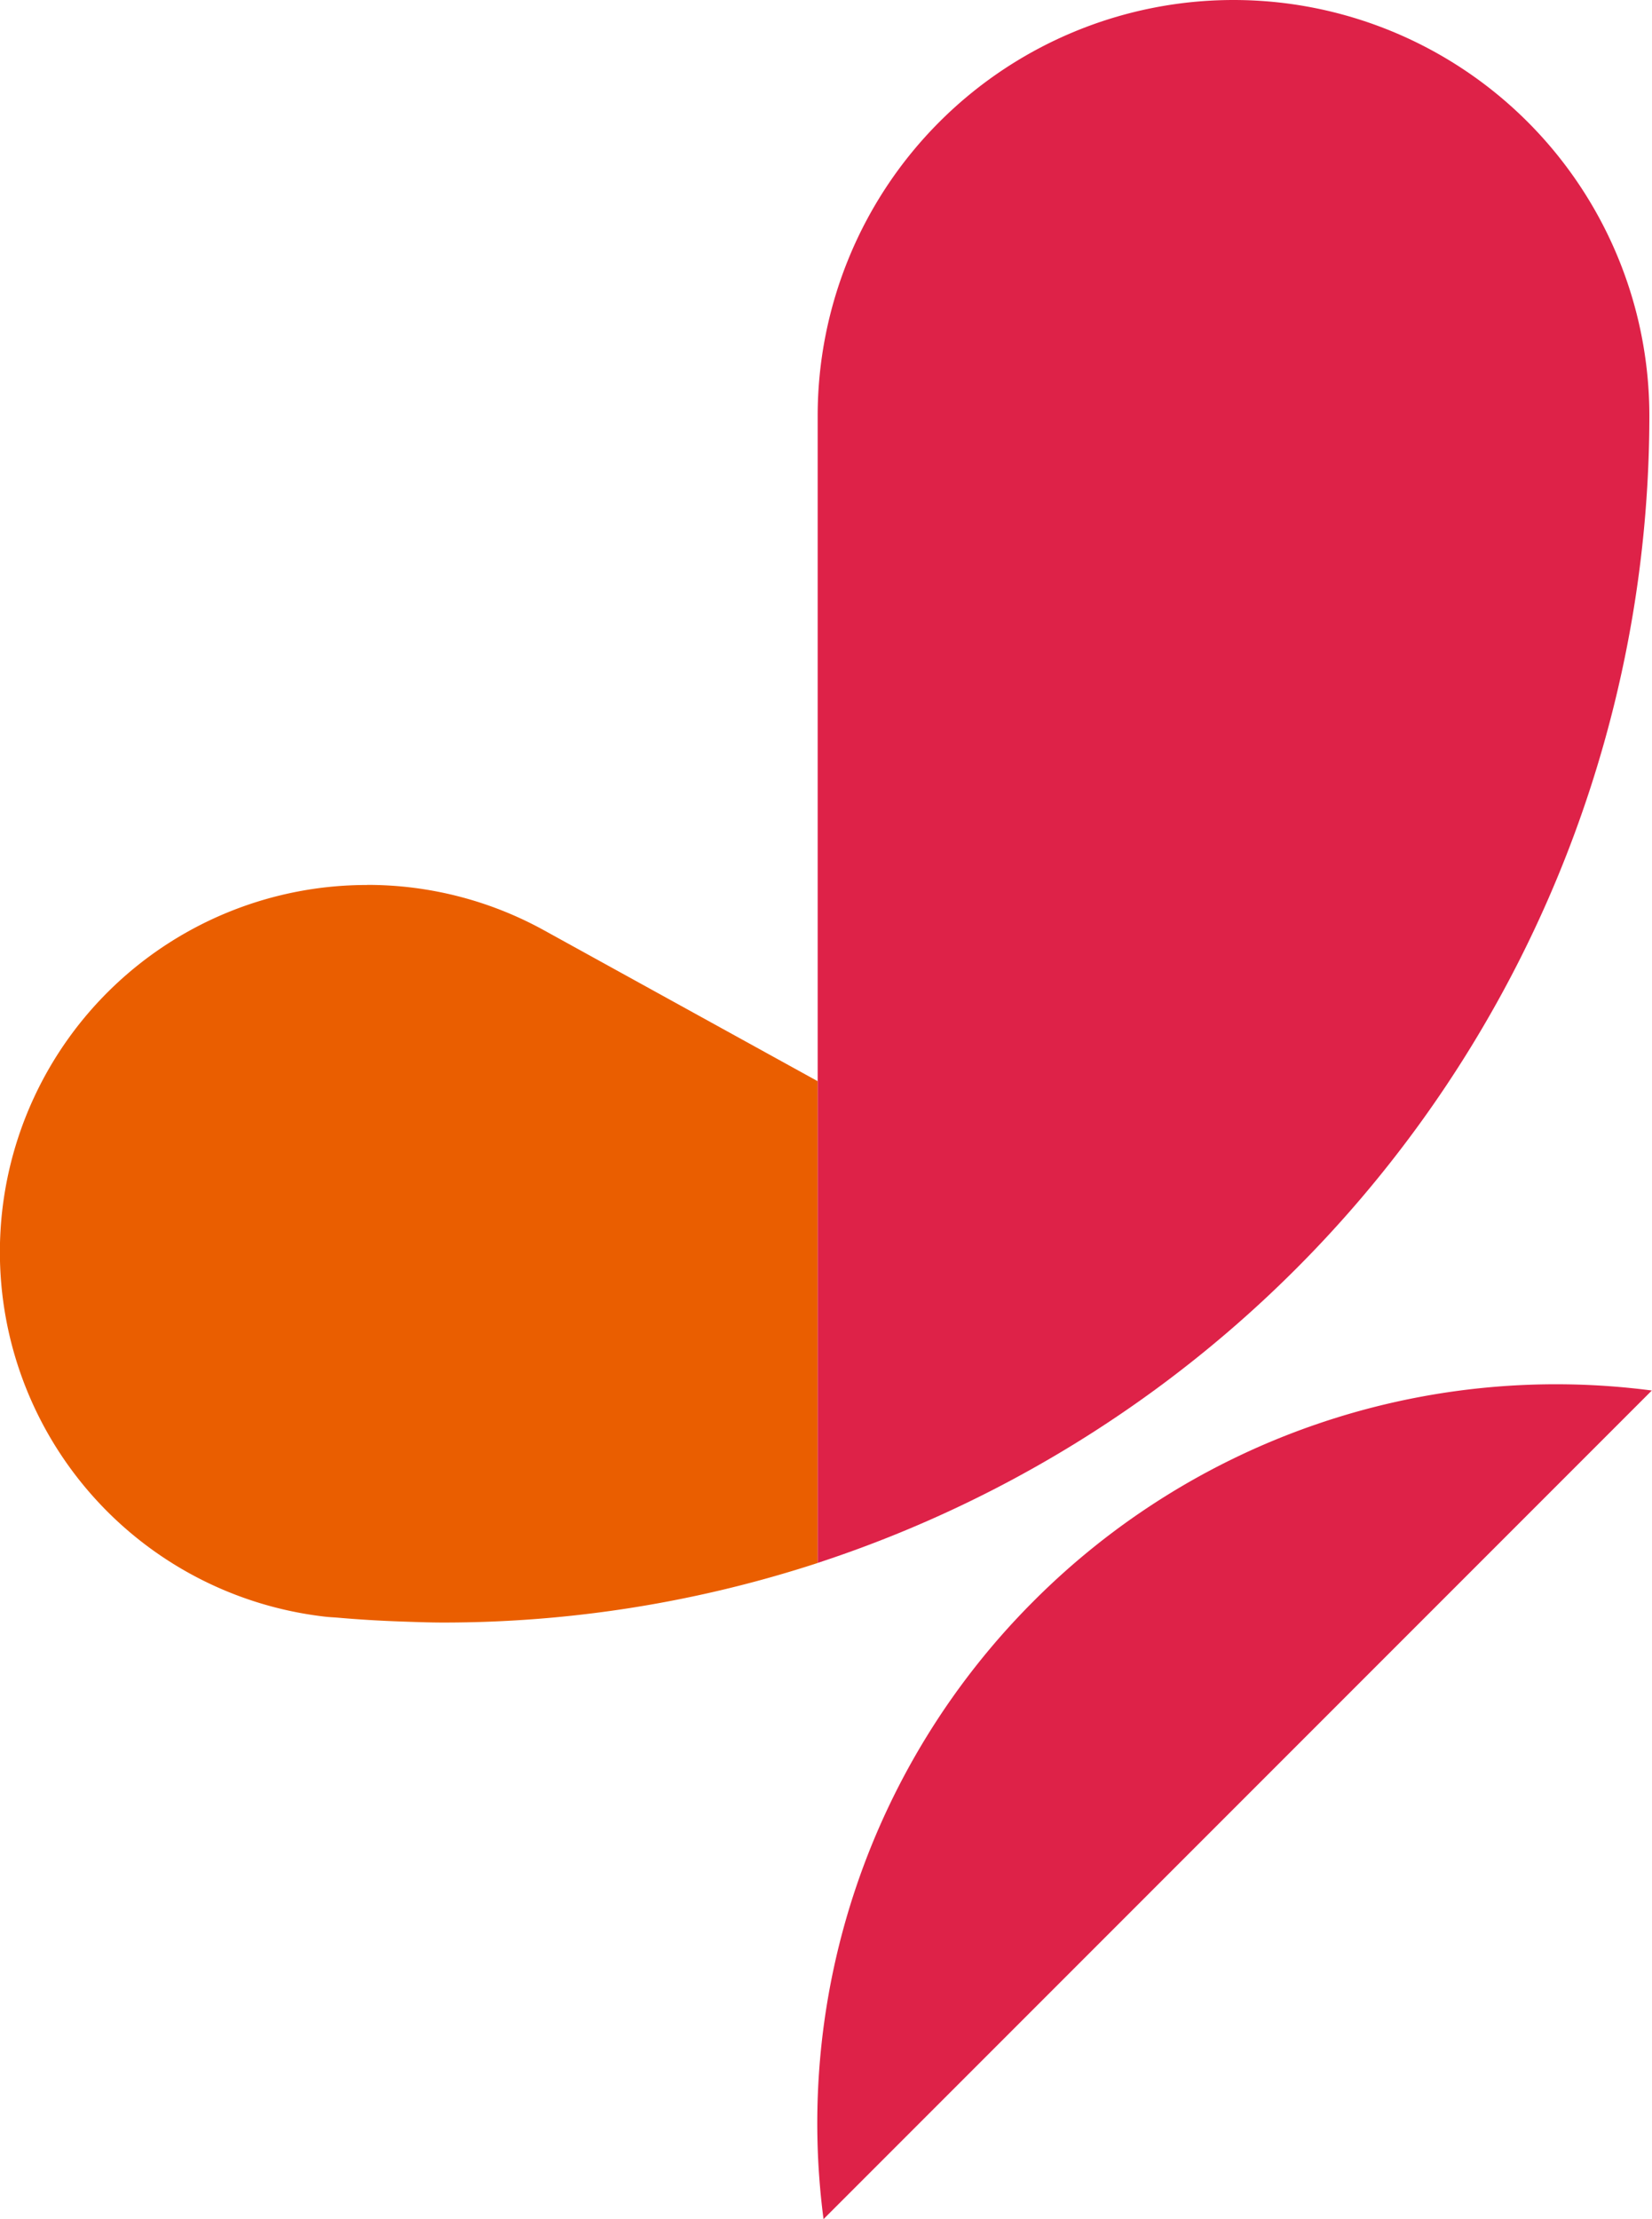
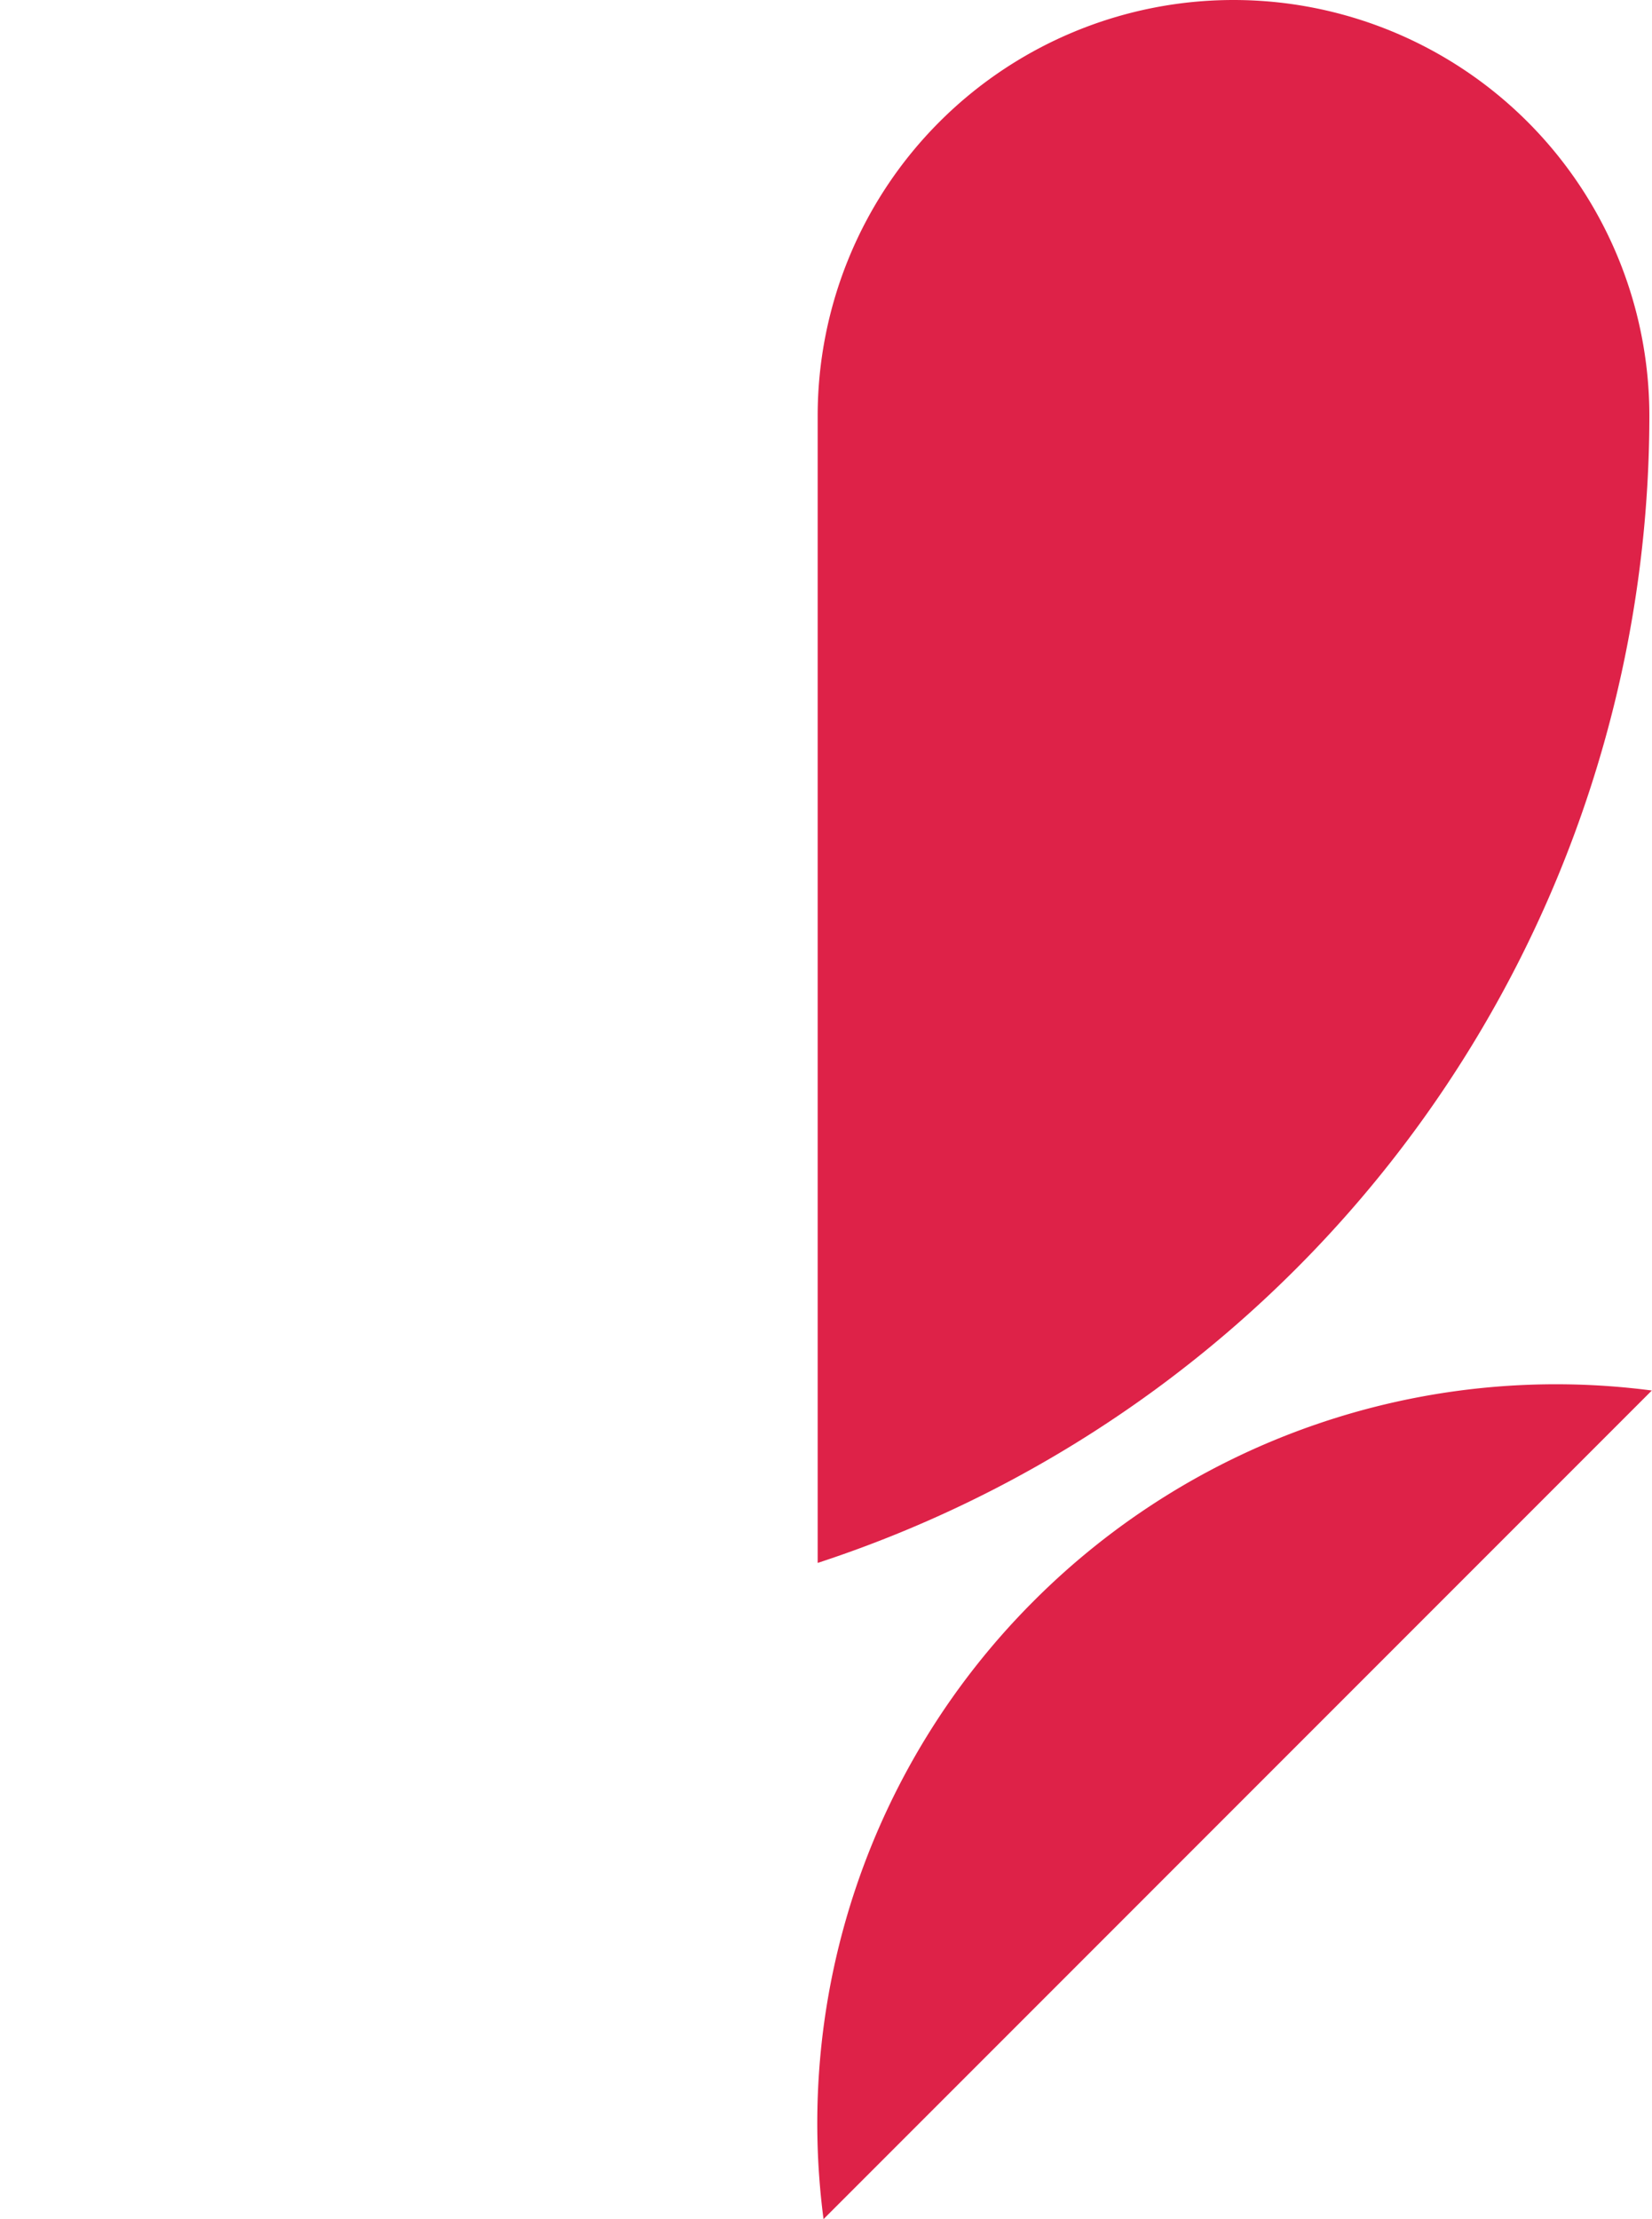
<svg xmlns="http://www.w3.org/2000/svg" id="Grupo_4" data-name="Grupo 4" width="36.393" height="48.87" viewBox="0 0 36.393 48.87">
  <g id="Grupo_2" data-name="Grupo 2" transform="translate(0 0)">
-     <path id="Trazado_9" data-name="Trazado 9" d="M220.356,257.74a8.044,8.044,0,0,1,3.9,1l0,0,6.028,3.323v10.61a26.544,26.544,0,0,1-8.249,1.312c-.323,0-.642-.013-.962-.024q-.677-.024-1.345-.082c-.089-.008-.177-.011-.265-.02a8.083,8.083,0,0,1,.893-16.117Z" transform="translate(-212.271 -238.252)" fill="#ea5e00" />
    <path id="Trazado_10" data-name="Trazado 10" d="M259.035,217.058a9.161,9.161,0,0,1,9.161,9.161,26.6,26.6,0,0,1-18.322,25.259V226.219A9.161,9.161,0,0,1,259.035,217.058Z" transform="translate(-231.861 -217.058)" fill="#de2248" />
    <path id="Trazado_11" data-name="Trazado 11" d="M254.635,285.467A16.257,16.257,0,0,0,250,299.084l18.247-18.248A16.256,16.256,0,0,0,254.635,285.467Z" transform="translate(-231.858 -250.213)" fill="#de2248" />
  </g>
</svg>